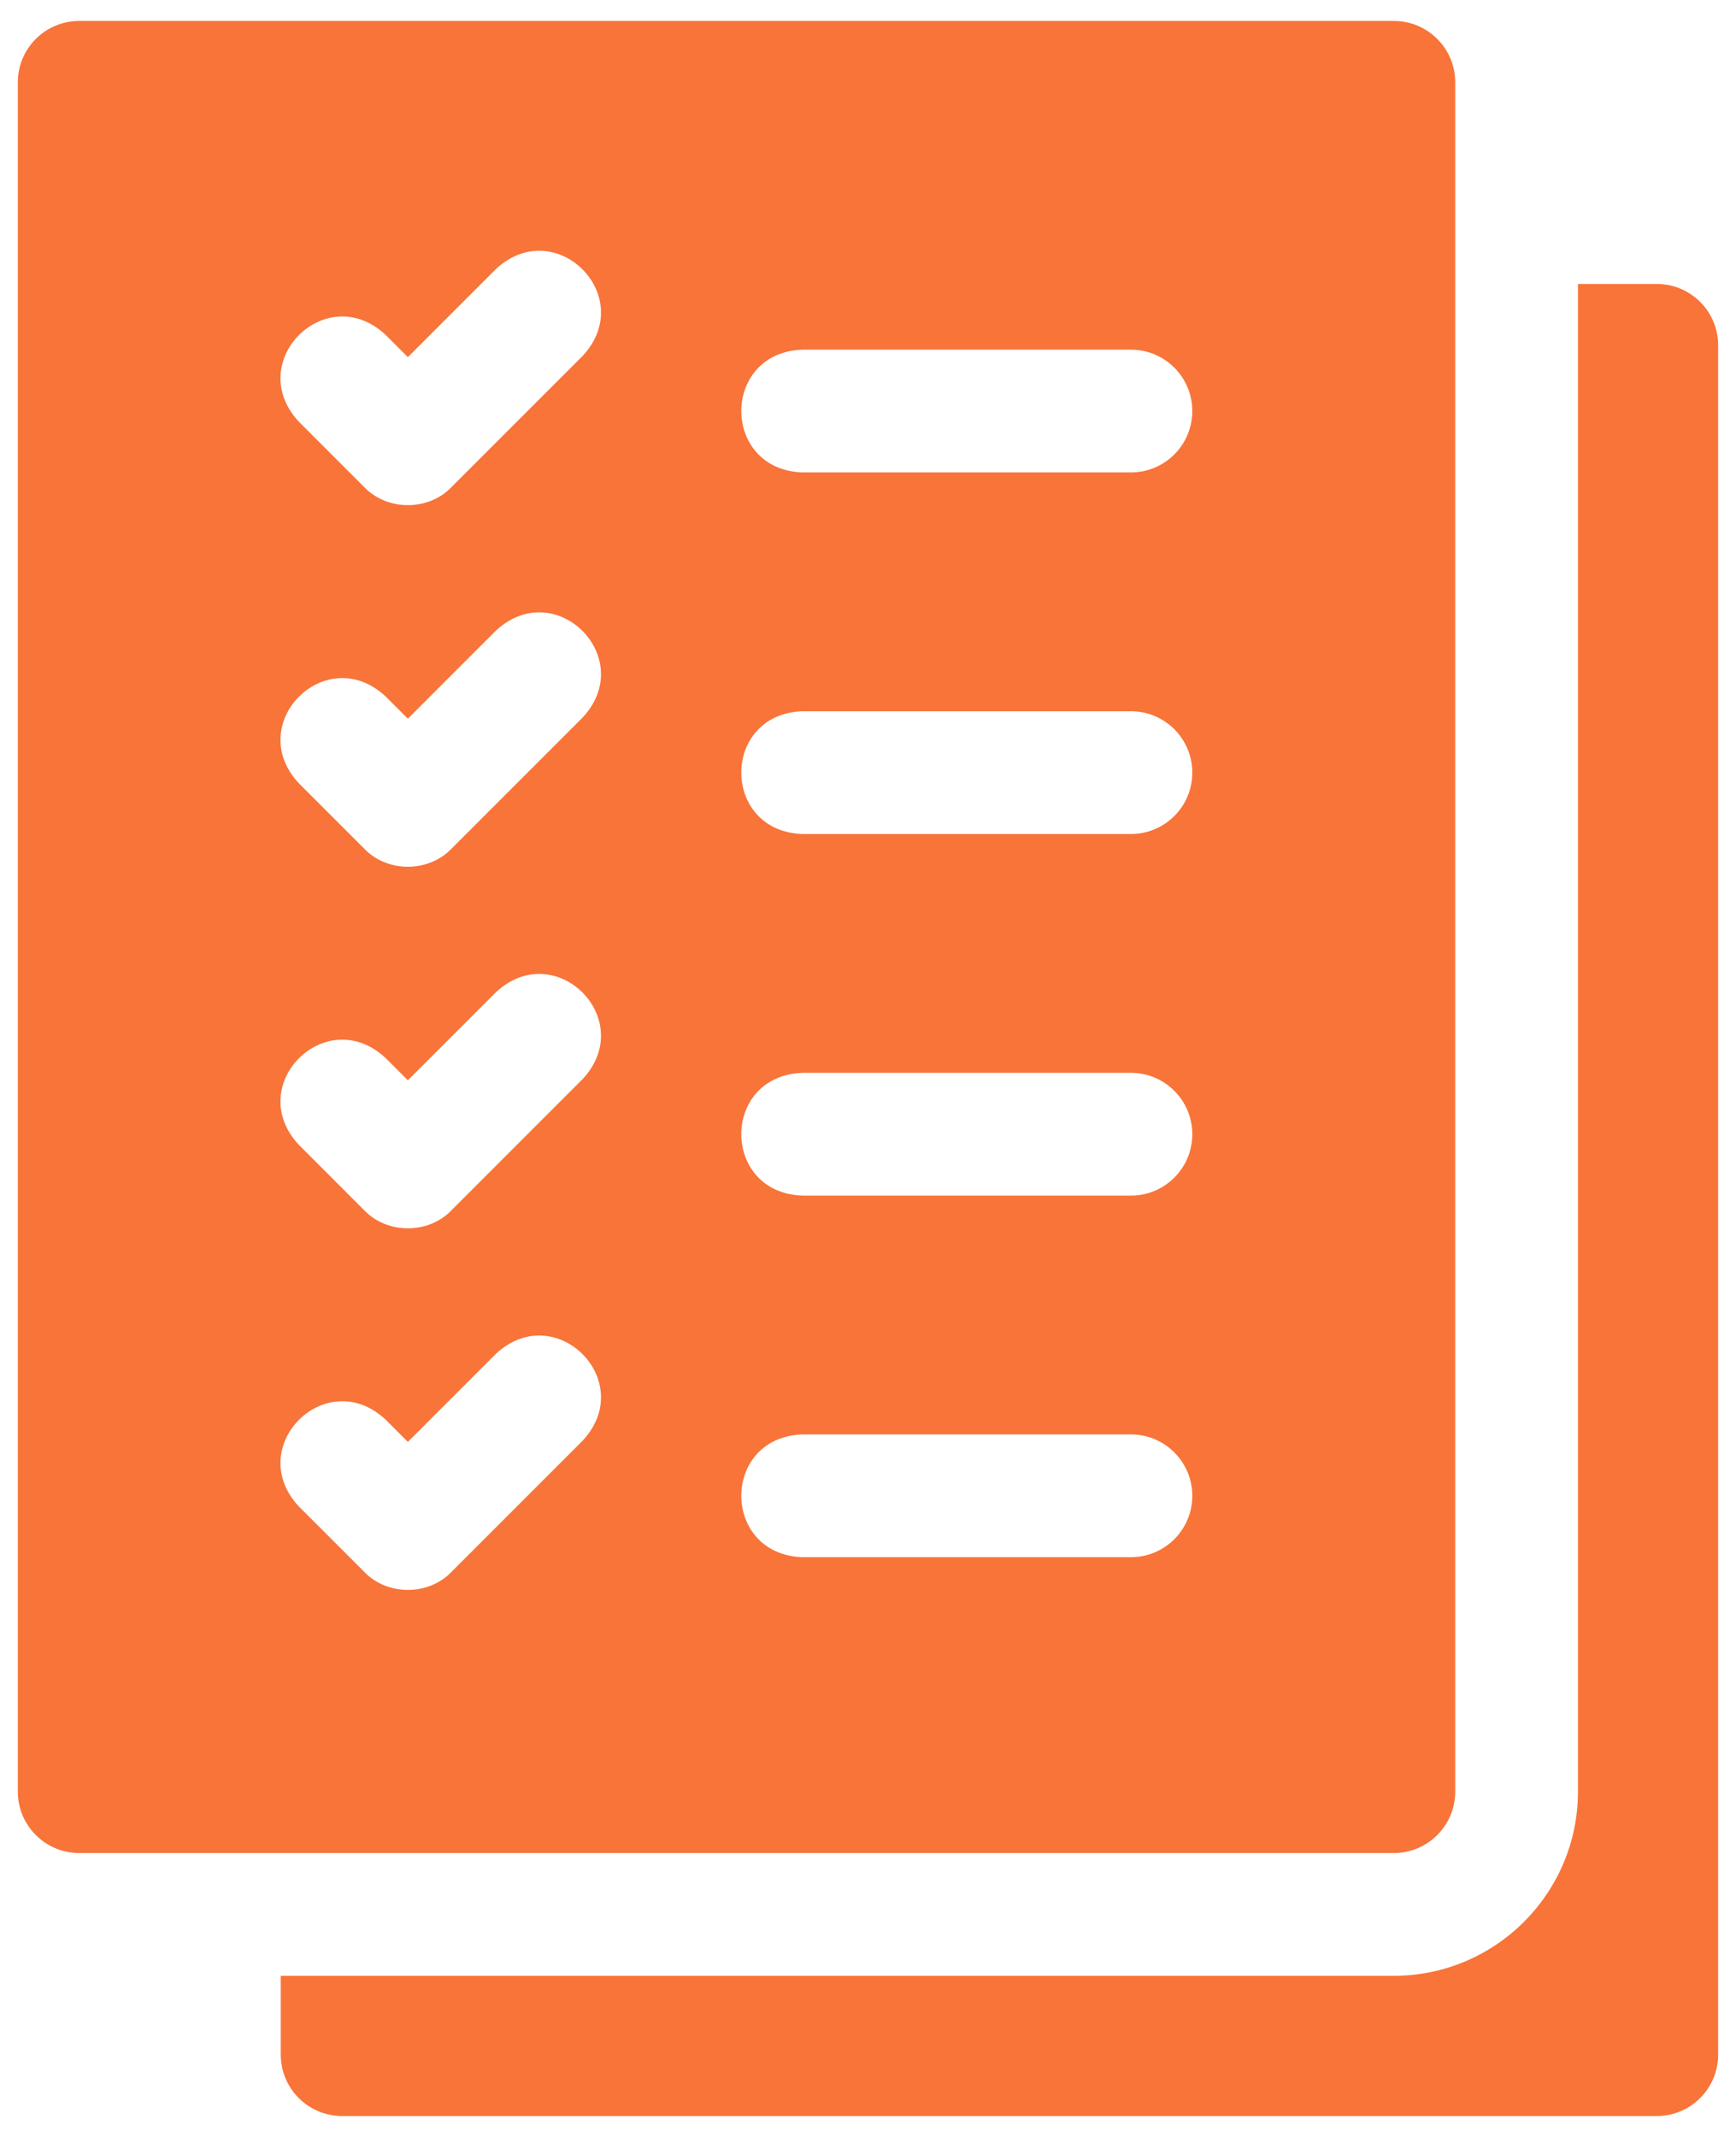
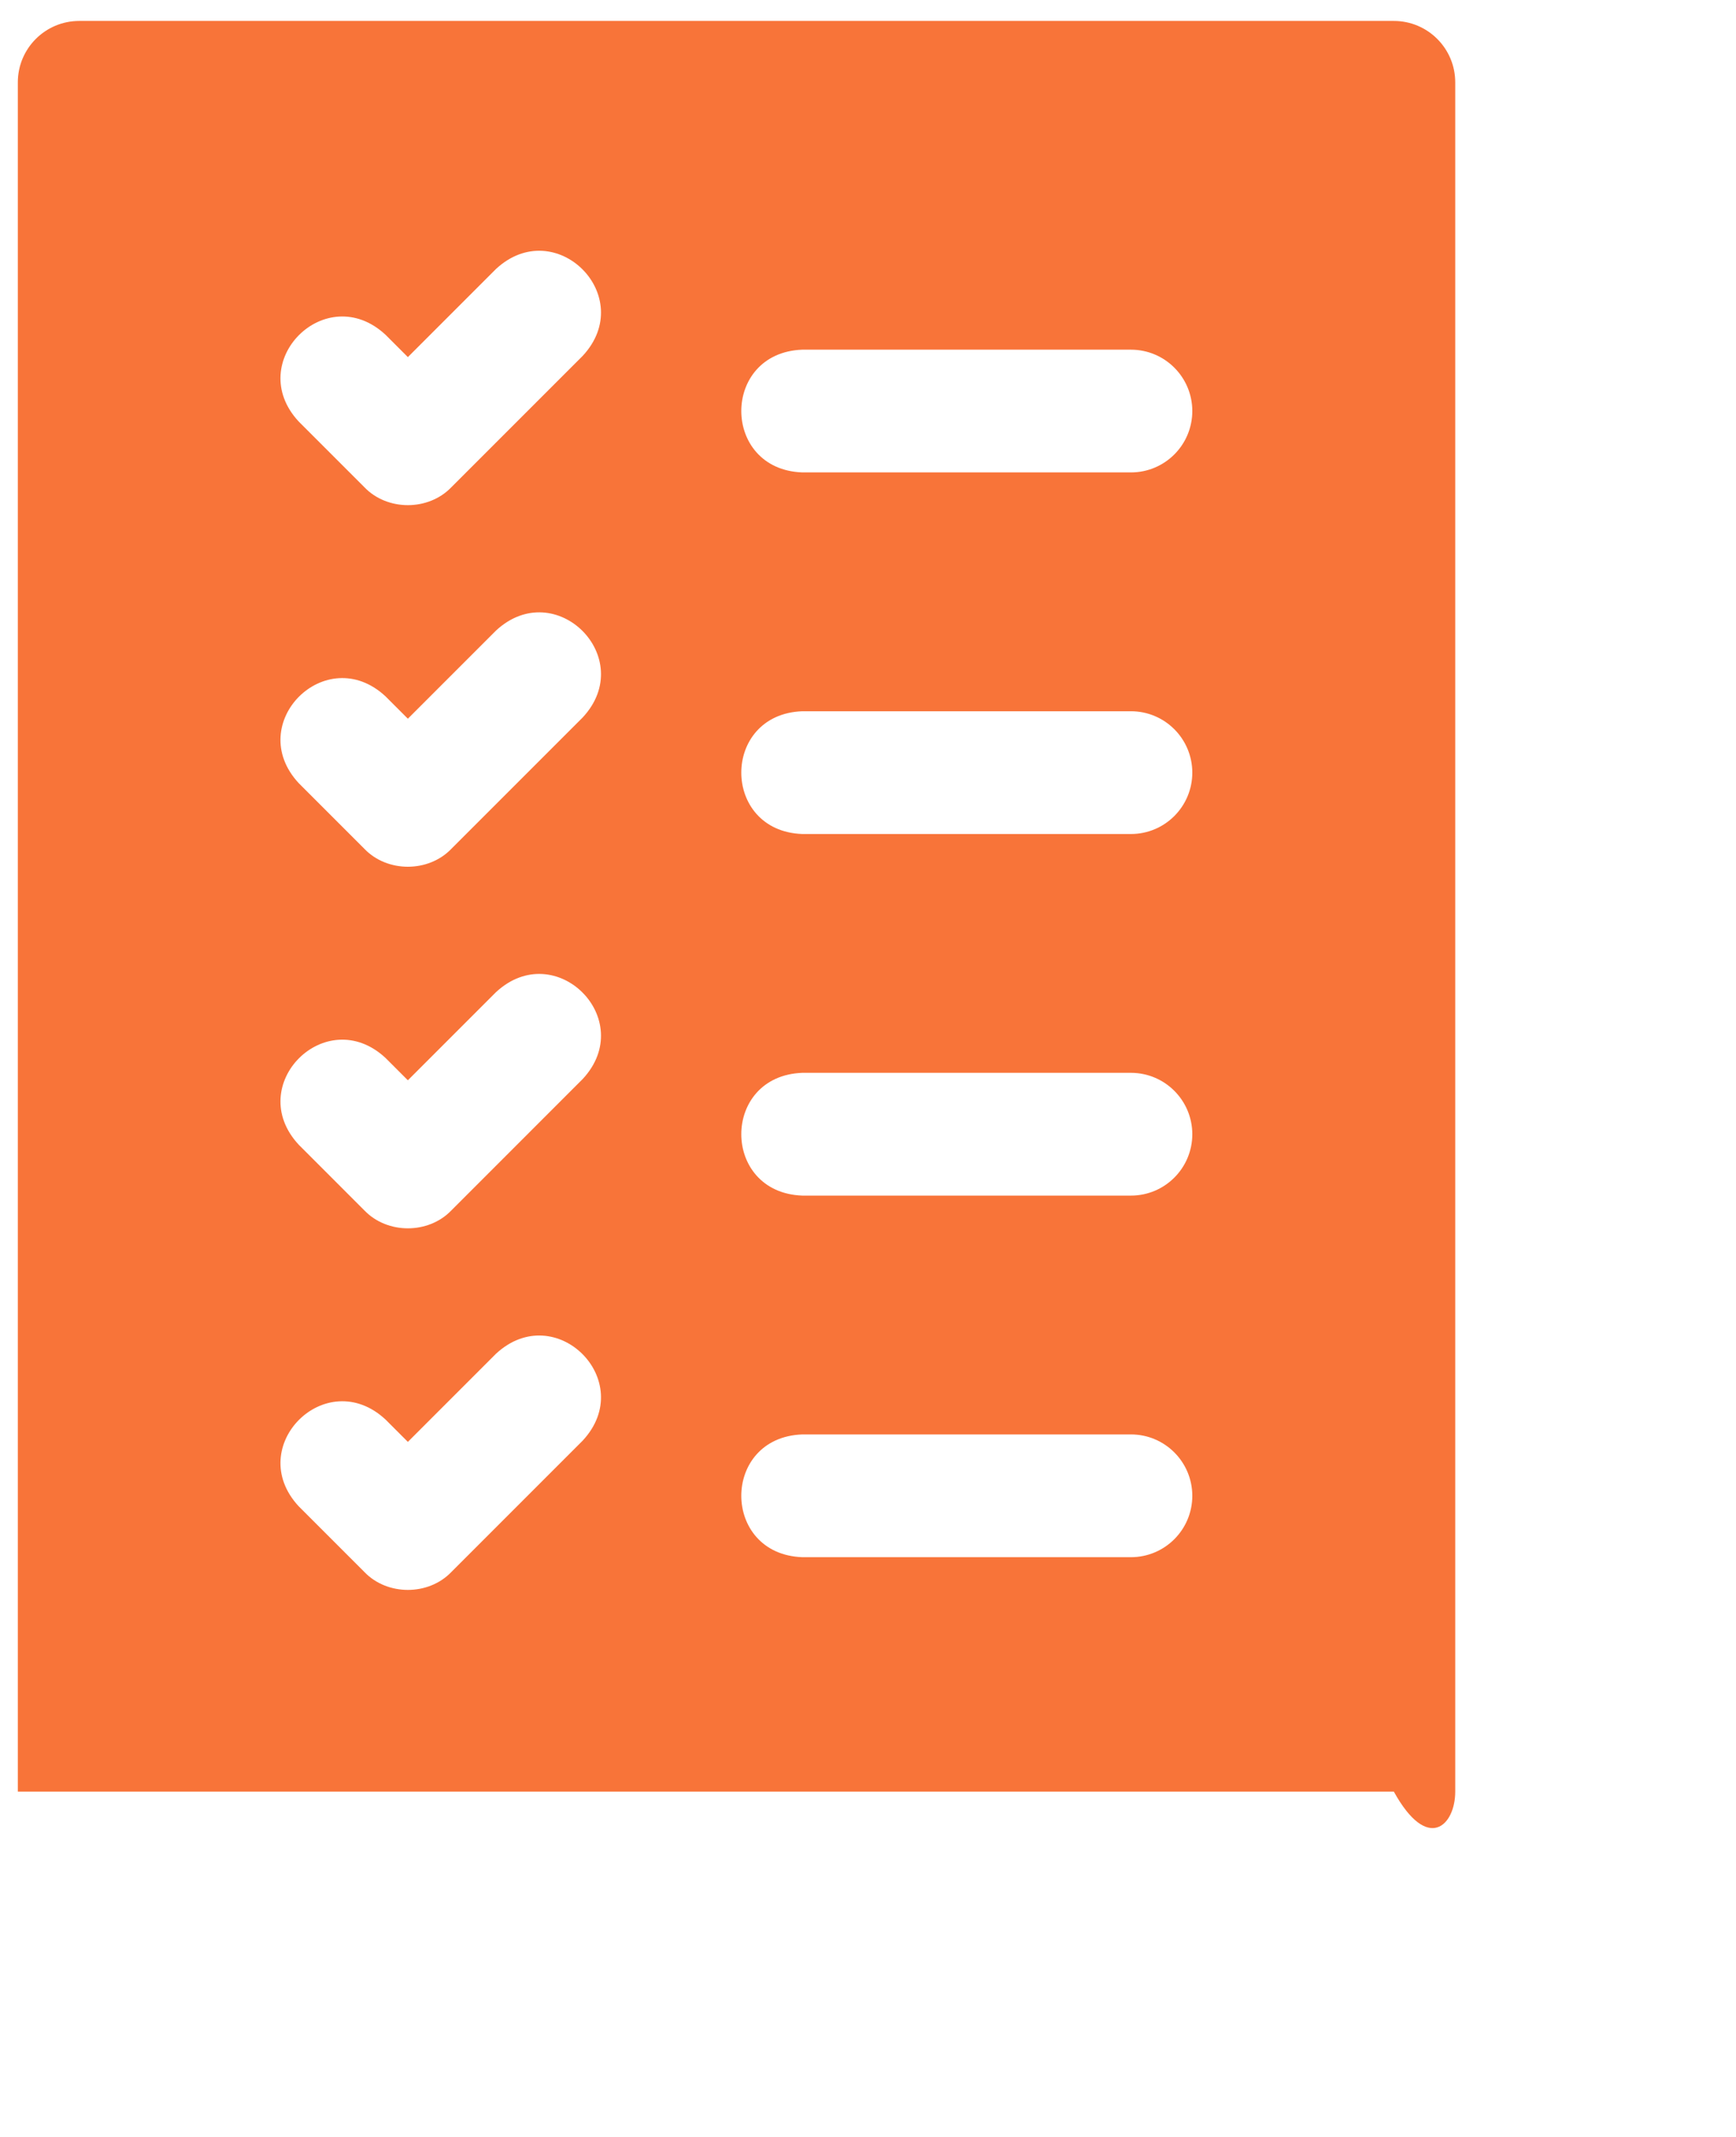
<svg xmlns="http://www.w3.org/2000/svg" width="78" height="96" viewBox="0 0 78 96" fill="none">
-   <path d="M74.441 12.756H70.899V80.489C70.899 85.05 67.189 88.761 62.627 88.761H12.615V92.302C12.615 93.825 13.85 95.06 15.373 95.06H74.441C75.964 95.06 77.198 93.825 77.198 92.302V15.513C77.198 13.99 75.964 12.756 74.441 12.756Z" fill="#F87439" />
-   <path d="M65.385 80.488V3.699C65.385 2.176 64.15 0.941 62.627 0.941H3.559C2.036 0.941 0.801 2.176 0.801 3.699V80.488C0.801 82.011 2.036 83.245 3.559 83.245H62.627C64.15 83.245 65.385 82.011 65.385 80.488ZM26.182 64.717L20.276 70.624C19.249 71.692 17.403 71.692 16.376 70.624L13.423 67.671C10.935 64.993 14.643 61.283 17.322 63.771L18.326 64.775L22.283 60.818C24.962 58.33 28.67 62.039 26.182 64.717ZM26.182 48.473L20.276 54.38C19.249 55.448 17.403 55.448 16.376 54.38L13.423 51.426C10.935 48.749 14.643 45.039 17.322 47.527L18.326 48.531L22.283 44.574C24.962 42.086 28.67 45.795 26.182 48.473ZM26.182 32.23L20.276 38.136C19.249 39.204 17.403 39.205 16.376 38.136L13.423 35.183C10.935 32.505 14.643 28.795 17.322 31.283L18.326 32.287L22.283 28.33C24.962 25.842 28.67 29.552 26.182 32.23ZM26.182 15.986L20.276 21.892C19.249 22.96 17.403 22.96 16.376 21.892L13.423 18.939C10.935 16.261 14.643 12.551 17.322 15.039L18.326 16.043L22.283 12.086C24.962 9.598 28.67 13.308 26.182 15.986ZM50.814 69.955H36.047C32.397 69.822 32.39 64.576 36.047 64.44H50.814C52.336 64.44 53.571 65.675 53.571 67.198C53.571 68.72 52.336 69.955 50.814 69.955ZM50.814 53.711H36.047C32.397 53.578 32.39 48.332 36.047 48.196H50.814C52.336 48.196 53.571 49.431 53.571 50.954C53.571 52.477 52.336 53.711 50.814 53.711ZM50.814 37.467H36.047C32.397 37.334 32.39 32.089 36.047 31.952H50.814C52.336 31.952 53.571 33.187 53.571 34.71C53.571 36.233 52.336 37.467 50.814 37.467ZM50.814 21.223H36.047C32.397 21.09 32.39 15.845 36.047 15.709H50.814C52.336 15.709 53.571 16.943 53.571 18.466C53.571 19.989 52.336 21.223 50.814 21.223Z" fill="#F87439" />
+   <path d="M65.385 80.488V3.699C65.385 2.176 64.15 0.941 62.627 0.941H3.559C2.036 0.941 0.801 2.176 0.801 3.699V80.488H62.627C64.15 83.245 65.385 82.011 65.385 80.488ZM26.182 64.717L20.276 70.624C19.249 71.692 17.403 71.692 16.376 70.624L13.423 67.671C10.935 64.993 14.643 61.283 17.322 63.771L18.326 64.775L22.283 60.818C24.962 58.33 28.67 62.039 26.182 64.717ZM26.182 48.473L20.276 54.38C19.249 55.448 17.403 55.448 16.376 54.38L13.423 51.426C10.935 48.749 14.643 45.039 17.322 47.527L18.326 48.531L22.283 44.574C24.962 42.086 28.67 45.795 26.182 48.473ZM26.182 32.23L20.276 38.136C19.249 39.204 17.403 39.205 16.376 38.136L13.423 35.183C10.935 32.505 14.643 28.795 17.322 31.283L18.326 32.287L22.283 28.33C24.962 25.842 28.67 29.552 26.182 32.23ZM26.182 15.986L20.276 21.892C19.249 22.96 17.403 22.96 16.376 21.892L13.423 18.939C10.935 16.261 14.643 12.551 17.322 15.039L18.326 16.043L22.283 12.086C24.962 9.598 28.67 13.308 26.182 15.986ZM50.814 69.955H36.047C32.397 69.822 32.39 64.576 36.047 64.44H50.814C52.336 64.44 53.571 65.675 53.571 67.198C53.571 68.72 52.336 69.955 50.814 69.955ZM50.814 53.711H36.047C32.397 53.578 32.39 48.332 36.047 48.196H50.814C52.336 48.196 53.571 49.431 53.571 50.954C53.571 52.477 52.336 53.711 50.814 53.711ZM50.814 37.467H36.047C32.397 37.334 32.39 32.089 36.047 31.952H50.814C52.336 31.952 53.571 33.187 53.571 34.71C53.571 36.233 52.336 37.467 50.814 37.467ZM50.814 21.223H36.047C32.397 21.09 32.39 15.845 36.047 15.709H50.814C52.336 15.709 53.571 16.943 53.571 18.466C53.571 19.989 52.336 21.223 50.814 21.223Z" fill="#F87439" />
</svg>